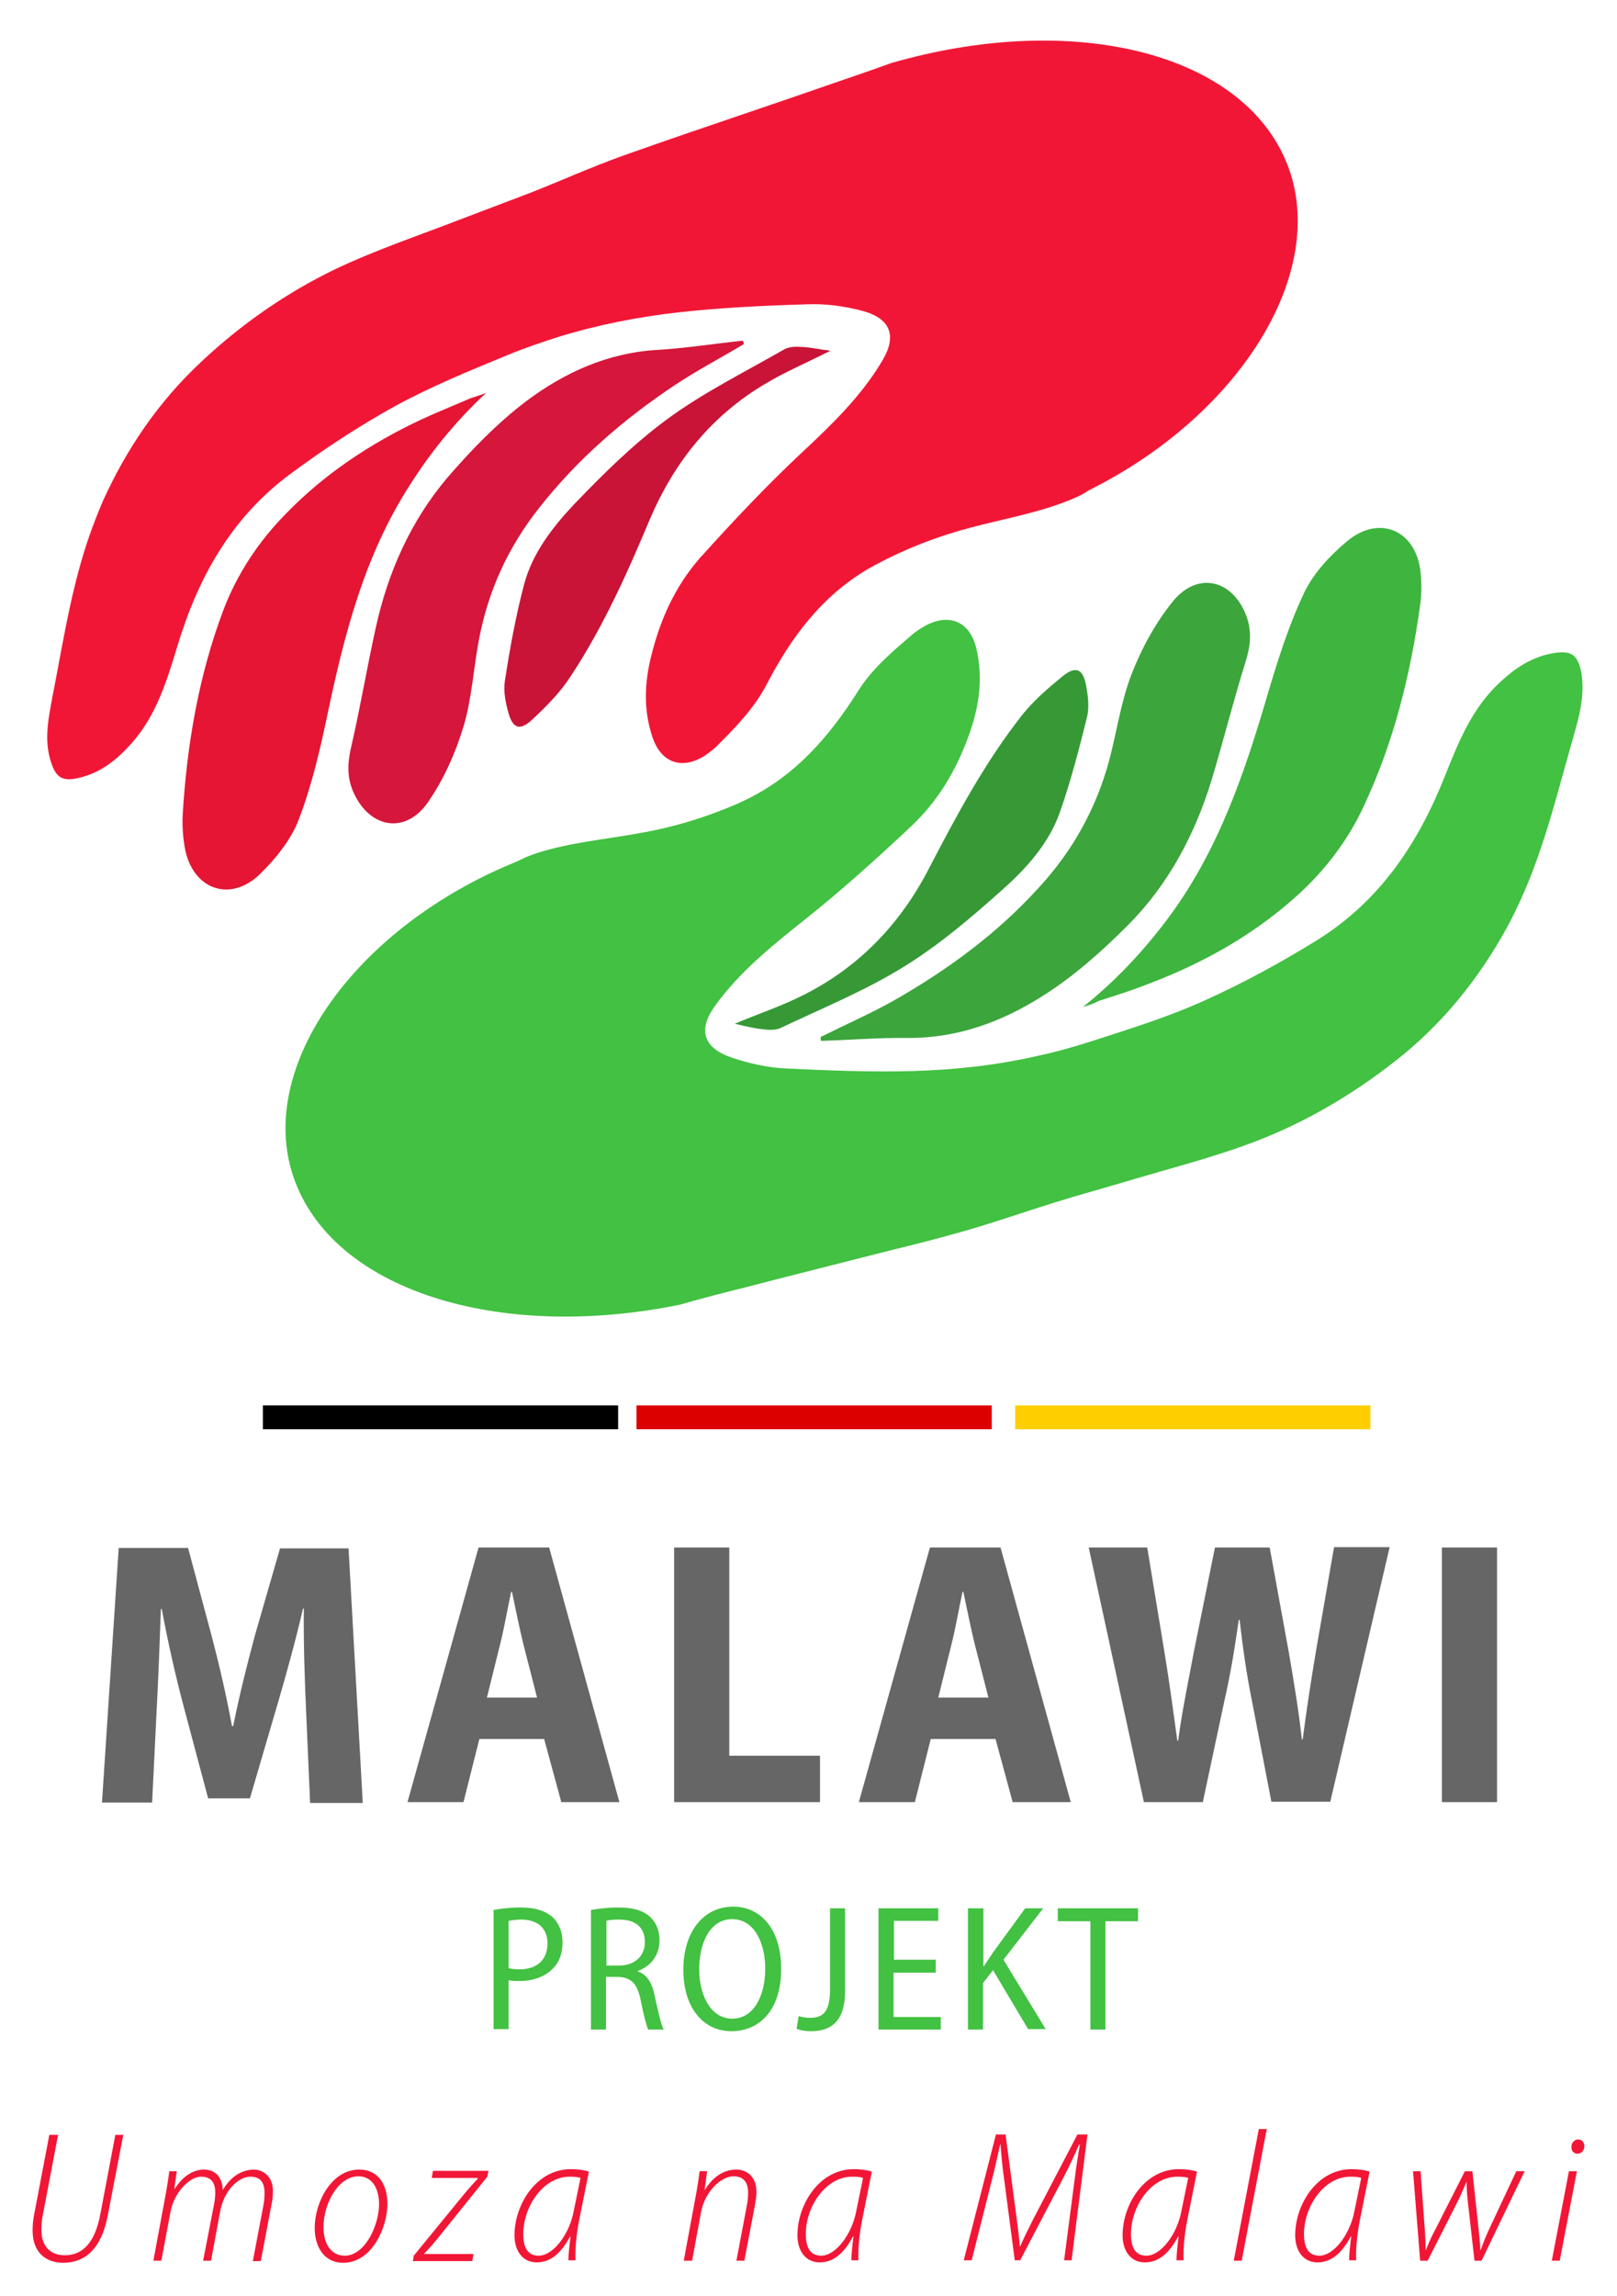
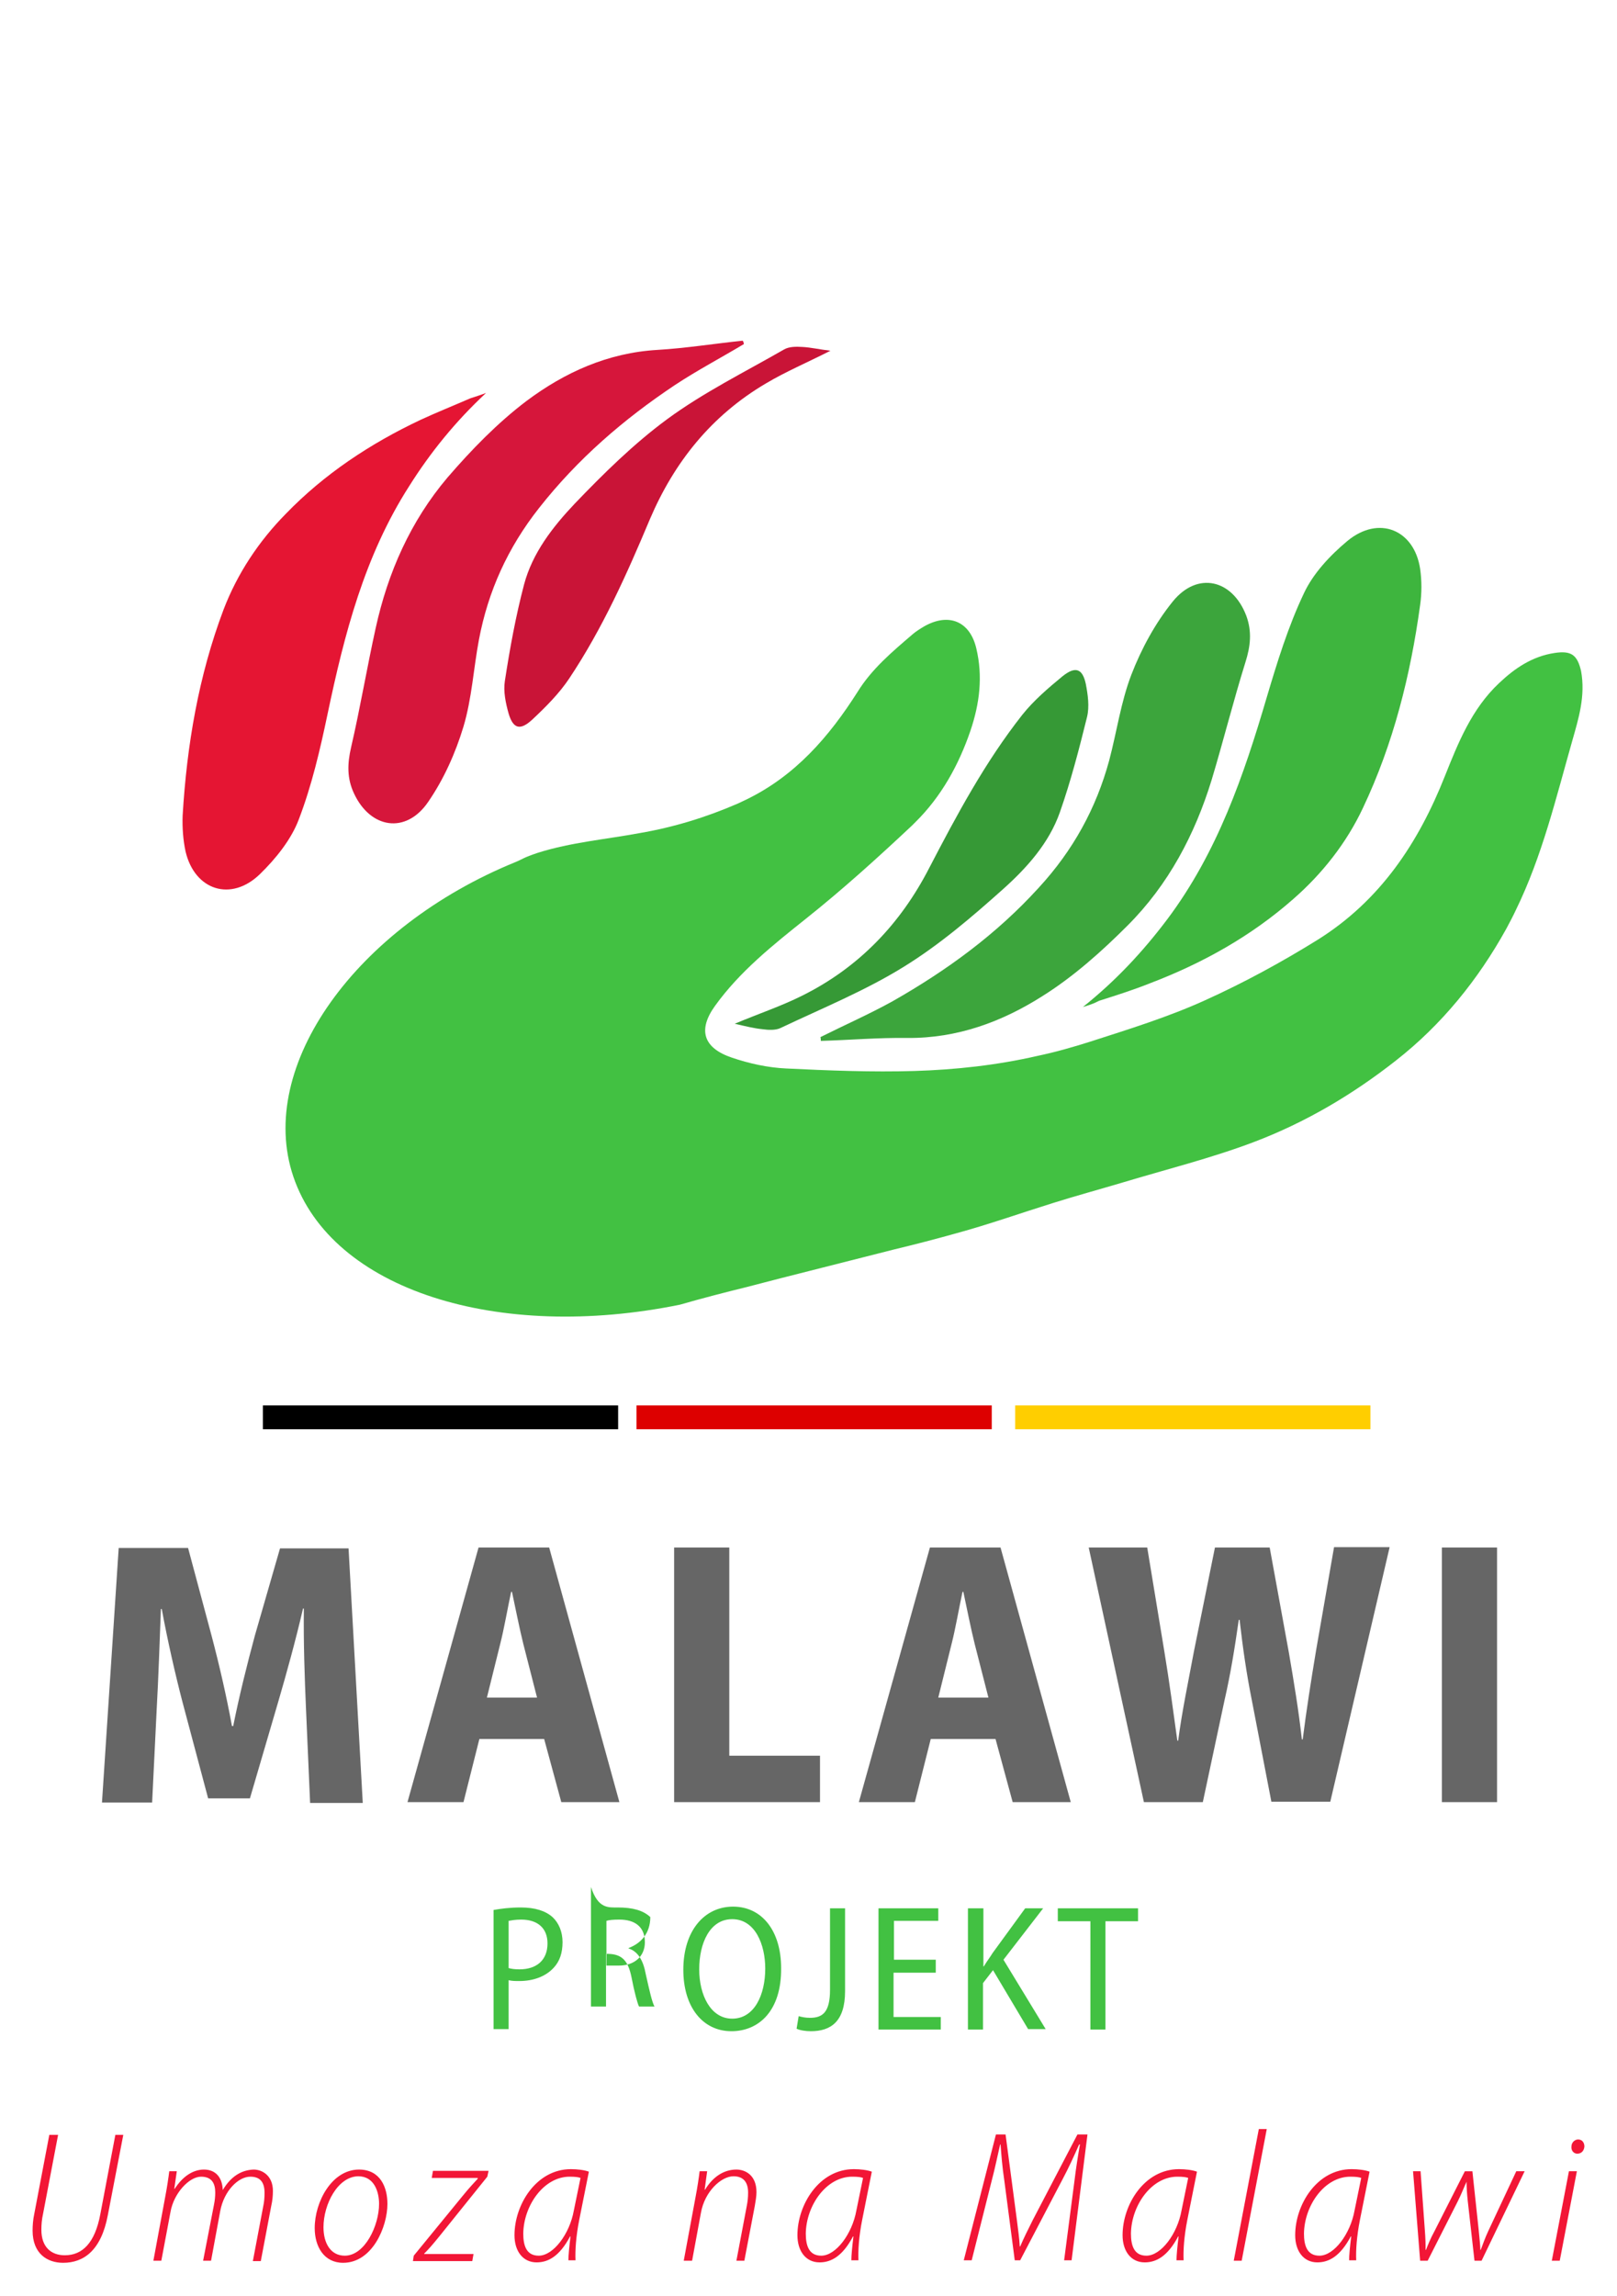
<svg xmlns="http://www.w3.org/2000/svg" xmlns:xlink="http://www.w3.org/1999/xlink" version="1.1" id="Ebene_1" x="0px" y="0px" viewBox="0 0 386.9 549.3" style="enable-background:new 0 0 386.9 549.3;" xml:space="preserve">
  <style type="text/css">
	.st0{clip-path:url(#SVGID_2_);fill:#42C142;}
	.st1{clip-path:url(#SVGID_2_);fill:#3EB53E;}
	.st2{clip-path:url(#SVGID_2_);fill:#3CA53C;}
	.st3{clip-path:url(#SVGID_2_);fill:#369936;}
	.st4{clip-path:url(#SVGID_2_);fill:#E51533;}
	.st5{clip-path:url(#SVGID_2_);fill:#D6163B;}
	.st6{clip-path:url(#SVGID_2_);fill:#C91437;}
	.st7{clip-path:url(#SVGID_2_);fill:#F21636;}
	.st8{fill:#42C142;}
	.st9{clip-path:url(#SVGID_4_);fill:#F21636;}
	.st10{fill:#666666;}
	.st11{clip-path:url(#SVGID_6_);}
	.st12{clip-path:url(#SVGID_6_);fill:#DD0000;}
	.st13{clip-path:url(#SVGID_6_);fill:#FFCE00;}
</style>
  <g>
    <defs>
      <rect id="SVGID_1_" width="386.9" height="549.3" />
    </defs>
    <clipPath id="SVGID_2_">
      <use xlink:href="#SVGID_1_" style="overflow:visible;" />
    </clipPath>
    <path class="st0" d="M376.2,177.2c-3.9,13.7-7.2,27.6-13.5,40.5c-0.7,1.5-1.5,3-2.3,4.5c-6.7,12.1-15.4,22.9-26.4,31.5   c-10.3,8.1-21.6,14.8-34,19.5c-10.3,3.9-21.2,6.6-31.8,9.8c-5.4,1.6-10.9,3.1-16.3,4.8c-7.7,2.4-15.3,5.1-23,7.2   c-5,1.4-10,2.7-15,3.9c-9.1,2.3-18.1,4.6-27.2,6.9c-2.7,0.7-5.4,1.4-8.1,2.1c-5.3,1.3-10.7,2.7-15.9,4.2   c-43.6,8.9-83.3-3.5-92.5-30.6c-9-26.5,15.1-59.8,53.2-75.3c1.7-0.7,1.7-1,5.3-2.2c7.9-2.5,16.2-3.2,24.3-4.7   c8.2-1.4,16-3.8,23.6-7.1c0.6-0.3,1.3-0.6,1.9-0.9c11.8-5.7,19.9-15.1,26.7-25.8c3.4-5.5,8.3-9.6,13.2-13.8   c0.8-0.7,1.8-1.3,2.8-1.9c5.9-3.3,10.9-1.1,12.4,5.3c1.6,6.7,0.8,13.2-1.4,19.7c-2.8,8.2-7,15.8-13.2,21.9   c-0.3,0.3-0.5,0.5-0.8,0.8c-8.2,7.7-16.6,15.3-25.4,22.3c-7.9,6.3-15.8,12.6-21.7,20.8c-4.2,5.8-2.8,10.1,4,12.4   c4.1,1.4,8.6,2.4,13,2.6c10.2,0.5,20.5,0.9,30.7,0.6c9.9-0.3,19.8-1.4,29.4-3.6c4.3-0.9,8.5-2.1,12.6-3.4c9.3-3,18.7-5.9,27.5-9.9   c9.3-4.2,18.3-9.1,27-14.5c15-9.4,24.1-23.2,30.4-39.1c3.2-8,6.4-16.1,13-22.3c3.7-3.5,7.9-6.4,13.3-7.2c4-0.6,5.4,0.5,6.3,4.3   C379.4,166.5,377.7,171.9,376.2,177.2" />
    <path class="st1" d="M259.1,240.9c7.9-6.3,14.4-13.3,20.2-21c12-16,18.3-34.4,23.8-53.1c2.5-8.4,5.1-16.9,8.9-24.9   c2.2-4.7,6.2-9,10.4-12.5c7.5-6.2,16-2.7,17.4,6.7c0.4,2.8,0.4,5.8,0,8.6c-2.3,16.8-6.4,33.2-13.7,48.6   c-3.9,8.3-9.7,15.7-16.7,21.8c-10,8.8-21.6,15.3-34.2,20.1c-4,1.6-8.1,2.9-12.2,4.2C261.7,240.1,260.4,240.5,259.1,240.9" />
    <path class="st2" d="M196.3,248.1c5.8-2.9,11.7-5.5,17.3-8.6c13-7.4,24.8-16,34.9-27.1c8.3-9,13.8-19.1,16.9-30.5   c1.8-6.8,2.8-14,5.3-20.5c2.4-6.2,5.7-12.3,9.9-17.5c5.9-7.3,14.3-5.3,17.6,3.4c1.4,3.8,1,7.3-0.2,11.1c-2.9,9.3-5.3,18.9-8.1,28.2   c-4,13-10.3,25-20.1,34.8c-6.2,6.2-12.9,12.2-20.4,16.9c-9.6,6.1-20.3,10.1-32.3,10c-6.9-0.1-13.8,0.5-20.7,0.7   C196.4,248.7,196.4,248.4,196.3,248.1" />
    <path class="st3" d="M175.8,244.9c5.7-2.4,11.1-4.2,16.1-6.7c13.7-6.8,23.6-17.3,30.4-30.5c6.6-12.7,13.4-25.4,22.3-36.7   c2.7-3.4,6.2-6.4,9.6-9.2c3.1-2.5,4.8-1.9,5.6,1.8c0.5,2.6,0.9,5.4,0.3,7.9c-1.9,7.7-3.9,15.4-6.5,22.8   c-2.6,7.4-7.9,13.3-13.6,18.4c-7.5,6.7-15.2,13.3-23.8,18.6c-9.2,5.7-19.5,9.9-29.4,14.6c-1.2,0.6-3,0.5-4.4,0.3   C180.4,246,178.4,245.5,175.8,244.9" />
    <path class="st4" d="M116.3,94c-7.3,6.8-13.3,14.2-18.4,22.3c-10.7,16.7-15.5,35.4-19.5,54.4c-1.8,8.6-3.8,17.2-6.9,25.3   c-1.8,4.8-5.5,9.4-9.3,13.1c-6.9,6.7-15.6,3.9-17.8-5.4c-0.6-2.8-0.8-5.7-0.7-8.6c1-16.8,3.8-33.4,9.8-49.3   c3.3-8.6,8.4-16.3,14.9-22.9c9.2-9.5,20.2-16.8,32.3-22.5c3.9-1.8,7.9-3.4,11.8-5.1C113.7,94.9,115,94.5,116.3,94" />
    <path class="st5" d="M178,82.3c-5.5,3.3-11.2,6.3-16.5,9.8c-12.3,8.2-23.3,17.7-32.5,29.4c-7.5,9.5-12.2,19.9-14.4,31.5   c-1.3,6.9-1.7,14.1-3.7,20.8c-1.9,6.3-4.7,12.6-8.5,18.1c-5.3,7.7-13.8,6.3-17.7-2.1c-1.7-3.6-1.6-7.1-0.7-11   c2.2-9.5,3.8-19.1,5.9-28.6c2.9-13.2,8.3-25.5,17.2-36c5.7-6.6,11.9-13,18.9-18.3c9.1-6.8,19.4-11.5,31.3-12.2   c6.8-0.4,13.6-1.5,20.4-2.2C177.9,81.7,177.9,82,178,82.3" />
    <path class="st6" d="M198.7,83.9c-5.5,2.8-10.7,5-15.4,7.8c-13.1,7.7-22,18.9-27.8,32.5c-5.5,13.1-11.3,26.1-19.3,38.1   c-2.4,3.6-5.6,6.8-8.8,9.8c-2.9,2.7-4.6,2.3-5.7-1.4c-0.7-2.5-1.3-5.3-0.9-7.8c1.2-7.8,2.6-15.5,4.6-23.1c2-7.5,6.8-13.7,12.1-19.3   c6.9-7.2,14.1-14.3,22.1-20.2c8.7-6.4,18.6-11.3,28-16.7c1.2-0.7,2.9-0.7,4.4-0.6C194,83.1,196.1,83.6,198.7,83.9" />
-     <path class="st7" d="M12.7,165.9c2.7-13.9,4.8-28,10-41.3c0.6-1.6,1.2-3.1,1.9-4.7C30.3,107.3,38,96,48.2,86.5   c9.5-8.9,20.2-16.4,32-22.1c9.9-4.7,20.4-8.2,30.7-12.2c5.2-2,10.6-4,15.8-6c7.4-2.9,14.7-6.2,22.2-8.9c4.8-1.7,9.7-3.4,14.6-5.1   c8.8-3,17.6-6,26.4-9c2.6-0.9,5.2-1.8,7.8-2.7c5.2-1.8,10.3-3.5,15.5-5.4c42.5-12.3,82.9-3.1,94.3,23c11.2,25.6-9.9,60.5-46.4,78.9   c-1.6,0.8-1.6,1.2-5.1,2.6c-7.6,3.1-15.8,4.5-23.7,6.6c-8,2.1-15.5,5-22.8,8.9c-0.6,0.3-1.2,0.7-1.8,1   c-11.2,6.6-18.5,16.5-24.3,27.7c-3,5.7-7.4,10.2-11.9,14.7c-0.8,0.8-1.7,1.4-2.6,2.1c-5.6,3.7-10.7,2-12.8-4.3   c-2.2-6.6-1.9-13.1-0.2-19.7c2.1-8.4,5.6-16.2,11.3-22.8c0.2-0.3,0.5-0.6,0.8-0.9c7.5-8.3,15.2-16.5,23.4-24.2   c7.4-6.9,14.6-13.8,19.7-22.4c3.6-6,2-10.2-5-12c-4.2-1.1-8.8-1.7-13.1-1.5c-10.2,0.3-20.4,0.8-30.5,1.9c-9.8,1.1-19.5,3-28.9,5.9   c-4.1,1.3-8.2,2.7-12.3,4.4c-9,3.7-18,7.4-26.5,12c-8.9,4.9-17.4,10.5-25.5,16.5c-14.1,10.5-22,24.9-26.9,41.2   c-2.5,8.2-5,16.5-11,23.2c-3.4,3.8-7.3,7-12.6,8.2c-3.9,0.9-5.4-0.1-6.6-3.8C10.4,176.8,11.7,171.3,12.7,165.9" />
  </g>
-   <path class="st8" d="M118.1,456.9c1.7-0.3,3.8-0.6,6.5-0.6c3.4,0,5.9,0.8,7.6,2.3c1.5,1.4,2.4,3.5,2.4,6c0,2.6-0.7,4.6-2.1,6.1  c-1.9,2.1-4.9,3.2-8.2,3.2c-1,0-1.8,0-2.6-0.2v11.7h-3.6V456.9z M121.7,459.5v11.3c0.7,0.2,1.5,0.3,2.6,0.3c4.1,0,6.7-2.2,6.7-6.2  c0-3.6-2.3-5.7-6.3-5.7C123.3,459.2,122.3,459.4,121.7,459.5L121.7,459.5z M147.8,456.3c3.6,0,6.1,0.7,7.8,2.3  c1.4,1.3,2.2,3.3,2.2,5.5c0,3.8-2.2,6.3-5.2,7.4v0.1c2.2,0.7,3.5,2.8,4.1,6.1c0.9,4,1.5,6.7,2.1,7.8h-3.7c-0.4-0.8-1.1-3.4-1.8-7  c-0.8-4-2.3-5.5-5.5-5.6H145v12.6h-3.6v-28.6C143.1,456.6,145.5,456.3,147.8,456.3z M145,470.2h3.1c3.7,0,6.2-2.2,6.2-5.6  c0-3.6-2.3-5.4-6.1-5.4c-1.5,0-2.5,0.1-3.1,0.3V470.2z M175,485.9c-6.8,0-11.5-5.7-11.5-14.7c0-9.3,5-15.1,11.9-15.1  c7,0,11.5,5.9,11.5,14.7C187,481,181.6,485.9,175,485.9z M167.3,471.1c0,6.1,2.7,11.8,7.9,11.8c5.3,0,7.9-5.7,7.9-12  c0-5.7-2.4-11.8-7.9-11.8C169.8,459.1,167.3,464.9,167.3,471.1z M198.6,456.5h3.6v19.8c0,7.3-3.4,9.6-8.2,9.6  c-1.2,0-2.6-0.2-3.4-0.6l0.5-3c0.7,0.2,1.6,0.4,2.7,0.4c3,0,4.8-1.3,4.8-6.7V456.5z M223.8,471.9h-10v10.6h11.3v3h-14.9v-29h14.3v3  h-10.6v9.3h10V471.9z M231.7,456.5h3.6v13.9h0.1c0.7-1.2,1.5-2.2,2.1-3.2l7.8-10.7h4.3l-9.5,12.3l10.1,16.6h-4.2l-8.4-14.1l-2.4,3.1  v11.1h-3.6V456.5z M260.9,459.6h-7.8v-3.1h19.2v3.1h-7.8v25.9h-3.6V459.6z" />
+   <path class="st8" d="M118.1,456.9c1.7-0.3,3.8-0.6,6.5-0.6c3.4,0,5.9,0.8,7.6,2.3c1.5,1.4,2.4,3.5,2.4,6c0,2.6-0.7,4.6-2.1,6.1  c-1.9,2.1-4.9,3.2-8.2,3.2c-1,0-1.8,0-2.6-0.2v11.7h-3.6V456.9z M121.7,459.5v11.3c0.7,0.2,1.5,0.3,2.6,0.3c4.1,0,6.7-2.2,6.7-6.2  c0-3.6-2.3-5.7-6.3-5.7C123.3,459.2,122.3,459.4,121.7,459.5L121.7,459.5z M147.8,456.3c3.6,0,6.1,0.7,7.8,2.3  c0,3.8-2.2,6.3-5.2,7.4v0.1c2.2,0.7,3.5,2.8,4.1,6.1c0.9,4,1.5,6.7,2.1,7.8h-3.7c-0.4-0.8-1.1-3.4-1.8-7  c-0.8-4-2.3-5.5-5.5-5.6H145v12.6h-3.6v-28.6C143.1,456.6,145.5,456.3,147.8,456.3z M145,470.2h3.1c3.7,0,6.2-2.2,6.2-5.6  c0-3.6-2.3-5.4-6.1-5.4c-1.5,0-2.5,0.1-3.1,0.3V470.2z M175,485.9c-6.8,0-11.5-5.7-11.5-14.7c0-9.3,5-15.1,11.9-15.1  c7,0,11.5,5.9,11.5,14.7C187,481,181.6,485.9,175,485.9z M167.3,471.1c0,6.1,2.7,11.8,7.9,11.8c5.3,0,7.9-5.7,7.9-12  c0-5.7-2.4-11.8-7.9-11.8C169.8,459.1,167.3,464.9,167.3,471.1z M198.6,456.5h3.6v19.8c0,7.3-3.4,9.6-8.2,9.6  c-1.2,0-2.6-0.2-3.4-0.6l0.5-3c0.7,0.2,1.6,0.4,2.7,0.4c3,0,4.8-1.3,4.8-6.7V456.5z M223.8,471.9h-10v10.6h11.3v3h-14.9v-29h14.3v3  h-10.6v9.3h10V471.9z M231.7,456.5h3.6v13.9h0.1c0.7-1.2,1.5-2.2,2.1-3.2l7.8-10.7h4.3l-9.5,12.3l10.1,16.6h-4.2l-8.4-14.1l-2.4,3.1  v11.1h-3.6V456.5z M260.9,459.6h-7.8v-3.1h19.2v3.1h-7.8v25.9h-3.6V459.6z" />
  <g>
    <defs>
      <rect id="SVGID_3_" width="386.9" height="549.3" />
    </defs>
    <clipPath id="SVGID_4_">
      <use xlink:href="#SVGID_3_" style="overflow:visible;" />
    </clipPath>
    <path class="st9" d="M13.9,510.7l-3.6,18.9c-0.3,1.3-0.4,2.6-0.4,3.8c0,4.2,2.4,6.1,5.6,6.1c4.2,0,7.2-2.9,8.5-9.8l3.6-19h1.9   l-3.7,19.2c-1.6,8.5-5.8,11.4-10.7,11.4c-3.8,0-7.3-2.2-7.3-7.7c0-1.2,0.1-2.6,0.4-4l3.6-18.9H13.9z M36.7,540.8l2.8-15.1   c0.5-2.6,0.8-4.7,1-6.3h1.8l-0.6,4.2h0.1c2-3.1,4.5-4.6,7-4.6c2.9,0,4.4,2,4.5,4.9c1.9-3.2,4.4-4.8,7.4-4.9c2.1,0,4.6,1.5,4.6,5.1   c0,1.1-0.1,2.3-0.4,3.6l-2.5,13.2h-1.9l2.5-13.2c0.2-0.9,0.3-2,0.3-3.1c0-2.4-0.9-3.9-3.4-3.9c-2.9,0-6.3,3.4-7.2,8.2l-2.2,11.9   h-1.9l2.6-13.4c0.2-1,0.3-1.9,0.3-2.9c0-1.9-0.6-3.8-3.4-3.8c-2.8,0-6.5,3.9-7.3,8.4l-2.2,11.7H36.7z M92.7,527.2   c0,5.5-3.6,14.1-10.6,14.1c-4.6,0-6.8-3.9-6.8-8.3c0-6.3,4.1-14,10.6-14C91.1,519,92.7,523.4,92.7,527.2z M77.4,532.8   c0,3.8,1.7,6.8,5.1,6.8c4.8,0,8.2-7.2,8.2-12.4c0-2.8-1.1-6.6-5-6.6C80.8,520.7,77.4,527.3,77.4,532.8z M99,539.6l11.7-14.3   c1.7-2.1,2.7-3.1,3.6-4.1l0-0.2h-11l0.3-1.7h13.3l-0.3,1.4L105.1,535c-1.7,2.1-2.6,3.1-3.6,4.1v0.1h11.8l-0.3,1.7H98.8L99,539.6z    M136,540.8c0-1.3,0.2-3.3,0.5-5.8h-0.1c-2.5,4.7-5.2,6.2-8,6.2c-3.3,0-5.3-2.7-5.3-6.5c0-7.3,5.2-15.8,13.5-15.8   c1.5,0,3.2,0.2,4.3,0.6l-2.3,11.5c-0.8,4-1,7.4-0.9,9.7H136z M138.9,521c-0.5-0.2-1.3-0.3-2.6-0.3c-6.2,0-11,6.9-11.1,13.6   c0,2.8,0.7,5.3,3.7,5.3c3.5,0,7.4-5.2,8.4-10.8L138.9,521z M163.6,540.8l2.8-15.1c0.5-2.6,0.8-4.7,1-6.3h1.8l-0.6,4.4h0.1   c1.9-3.1,4.5-4.8,7.5-4.8c2.1,0,4.8,1.3,4.8,5.4c0,1-0.2,2.1-0.4,3.3l-2.5,13.1h-1.9l2.5-13.2c0.2-1,0.3-2,0.3-3.1   c0-2.2-0.9-3.9-3.5-3.9c-2.9,0-6.9,3.6-7.8,8.8l-2.1,11.4H163.6z M203.7,540.8c0-1.3,0.2-3.3,0.5-5.8h-0.1c-2.5,4.7-5.2,6.2-8,6.2   c-3.3,0-5.3-2.7-5.3-6.5c0-7.3,5.2-15.8,13.5-15.8c1.5,0,3.2,0.2,4.3,0.6l-2.3,11.5c-0.8,4-1,7.4-0.9,9.7H203.7z M206.5,521   c-0.5-0.2-1.3-0.3-2.6-0.3c-6.2,0-11,6.9-11.1,13.6c0,2.8,0.7,5.3,3.7,5.3c3.5,0,7.4-5.2,8.4-10.8L206.5,521z M254.6,540.8   l2.5-19.2c0.3-2.6,0.9-6.4,1.3-8.6h-0.2c-1.1,2.5-2.5,5.6-4,8.4l-10.1,19.3h-1.3l-2.5-19.1c-0.5-3.3-0.7-6.1-0.9-8.6h-0.1   c-0.5,2.2-1.3,6-2,8.6l-4.8,19.1h-1.9l7.7-30.1h2.3l2.7,20.4c0.3,2.4,0.6,4.5,0.7,6.4h0.1c0.8-1.9,1.8-3.9,3-6.3l10.7-20.5h2.4   l-3.8,30.1H254.6z M281.5,540.8c0-1.3,0.2-3.3,0.5-5.8h-0.1c-2.5,4.7-5.2,6.2-8,6.2c-3.3,0-5.3-2.7-5.3-6.5   c0-7.3,5.2-15.8,13.5-15.8c1.5,0,3.2,0.2,4.3,0.6l-2.3,11.5c-0.8,4-1,7.4-0.9,9.7H281.5z M284.3,521c-0.5-0.2-1.3-0.3-2.6-0.3   c-6.2,0-11,6.9-11.1,13.6c0,2.8,0.7,5.3,3.7,5.3c3.5,0,7.4-5.2,8.4-10.8L284.3,521z M295.2,540.8l6-31.5h1.9l-6,31.5H295.2z    M322.8,540.8c0-1.3,0.2-3.3,0.5-5.8h-0.1c-2.5,4.7-5.2,6.2-8,6.2c-3.3,0-5.3-2.7-5.3-6.5c0-7.3,5.2-15.8,13.5-15.8   c1.5,0,3.2,0.2,4.3,0.6l-2.3,11.5c-0.8,4-1,7.4-0.9,9.7H322.8z M325.7,521c-0.5-0.2-1.3-0.3-2.6-0.3c-6.2,0-11,6.9-11.1,13.6   c0,2.8,0.7,5.3,3.7,5.3c3.5,0,7.4-5.2,8.4-10.8L325.7,521z M339.9,519.4l1,13.8c0.2,2.5,0.2,3.7,0.2,5h0.1c0.4-1,1-2.6,2.1-4.6   l7.2-14.2h1.8l1.5,14c0.2,2.2,0.4,3.8,0.4,4.8h0.1c0.5-1.3,1-2.8,1.8-4.5l6.7-14.3h2l-10.3,21.4h-1.7l-1.6-14.2   c-0.2-1.8-0.3-3.4-0.3-4.9H351c-0.7,1.5-1.3,3.1-2.2,4.9l-7.2,14.2h-1.8l-1.7-21.4H339.9z M371.3,540.8l4.1-21.4h1.9l-4.1,21.4   H371.3z M376,513.5c0-1,0.8-1.7,1.6-1.7c1,0,1.5,0.8,1.5,1.7c-0.1,1-0.7,1.7-1.7,1.7C376.5,515.2,375.9,514.4,376,513.5z" />
  </g>
  <path class="st10" d="M73.2,408.4c-0.3-6.9-0.6-15.4-0.5-23.6h-0.2c-1.7,7.4-4,15.7-5.9,22.2l-6.8,23.2h-10l-6.1-22.9  c-1.7-6.5-3.6-14.8-5-22.4h-0.2c-0.3,7.8-0.6,16.7-1,23.8l-1.1,22.5h-12l4-60.9H45l5.6,20.9c1.9,7.2,3.6,14.6,4.9,21.7h0.3  c1.4-7,3.3-14.7,5.2-21.7l6-20.8h16.4l3.4,60.9H74.2L73.2,408.4z M114.7,416l-3.8,15.1H97.5l17-60.9h16.9l16.8,60.9h-13.9l-4.1-15.1  H114.7z M116.5,406.1h12l-3.3-12.9c-0.9-3.6-1.9-8.7-2.7-12.4h-0.2c-0.8,3.7-1.7,8.9-2.6,12.4L116.5,406.1L116.5,406.1z   M161.3,370.2h13.2V420h21.7v11.1h-34.9V370.2z M222.7,416l-3.8,15.1h-13.4l17-60.9h16.9l16.8,60.9h-13.9l-4.1-15.1H222.7z   M224.5,406.1h12l-3.3-12.9c-0.9-3.6-1.9-8.7-2.7-12.4h-0.2c-0.8,3.7-1.7,8.9-2.6,12.4L224.5,406.1L224.5,406.1z M287.8,431.1h-14.1  l-13.2-60.9h14l4.1,24.9c1.2,7.2,2.2,14.8,3.1,21.3h0.2c0.9-6.9,2.4-14,3.8-21.5l5-24.7h13.1l4.6,25.2c1.2,7,2.3,13.6,3.1,20.7h0.2  c0.9-7.1,2-14.1,3.2-21.3l4.3-24.7h13.3l-14.2,60.9h-14.1l-4.7-24.4c-1.2-6-2.1-12.1-2.9-19.1h-0.2c-1,7-2,13.1-3.4,19.2  L287.8,431.1L287.8,431.1z M358.2,370.2v60.9H345v-60.9H358.2z" />
  <g>
    <defs>
      <rect id="SVGID_5_" width="386.9" height="549.3" />
    </defs>
    <clipPath id="SVGID_6_">
      <use xlink:href="#SVGID_5_" style="overflow:visible;" />
    </clipPath>
    <rect x="62.9" y="336.2" class="st11" width="85" height="5.7" />
    <rect x="152.3" y="336.2" class="st12" width="85" height="5.7" />
    <rect x="242.9" y="336.2" class="st13" width="85" height="5.7" />
  </g>
</svg>